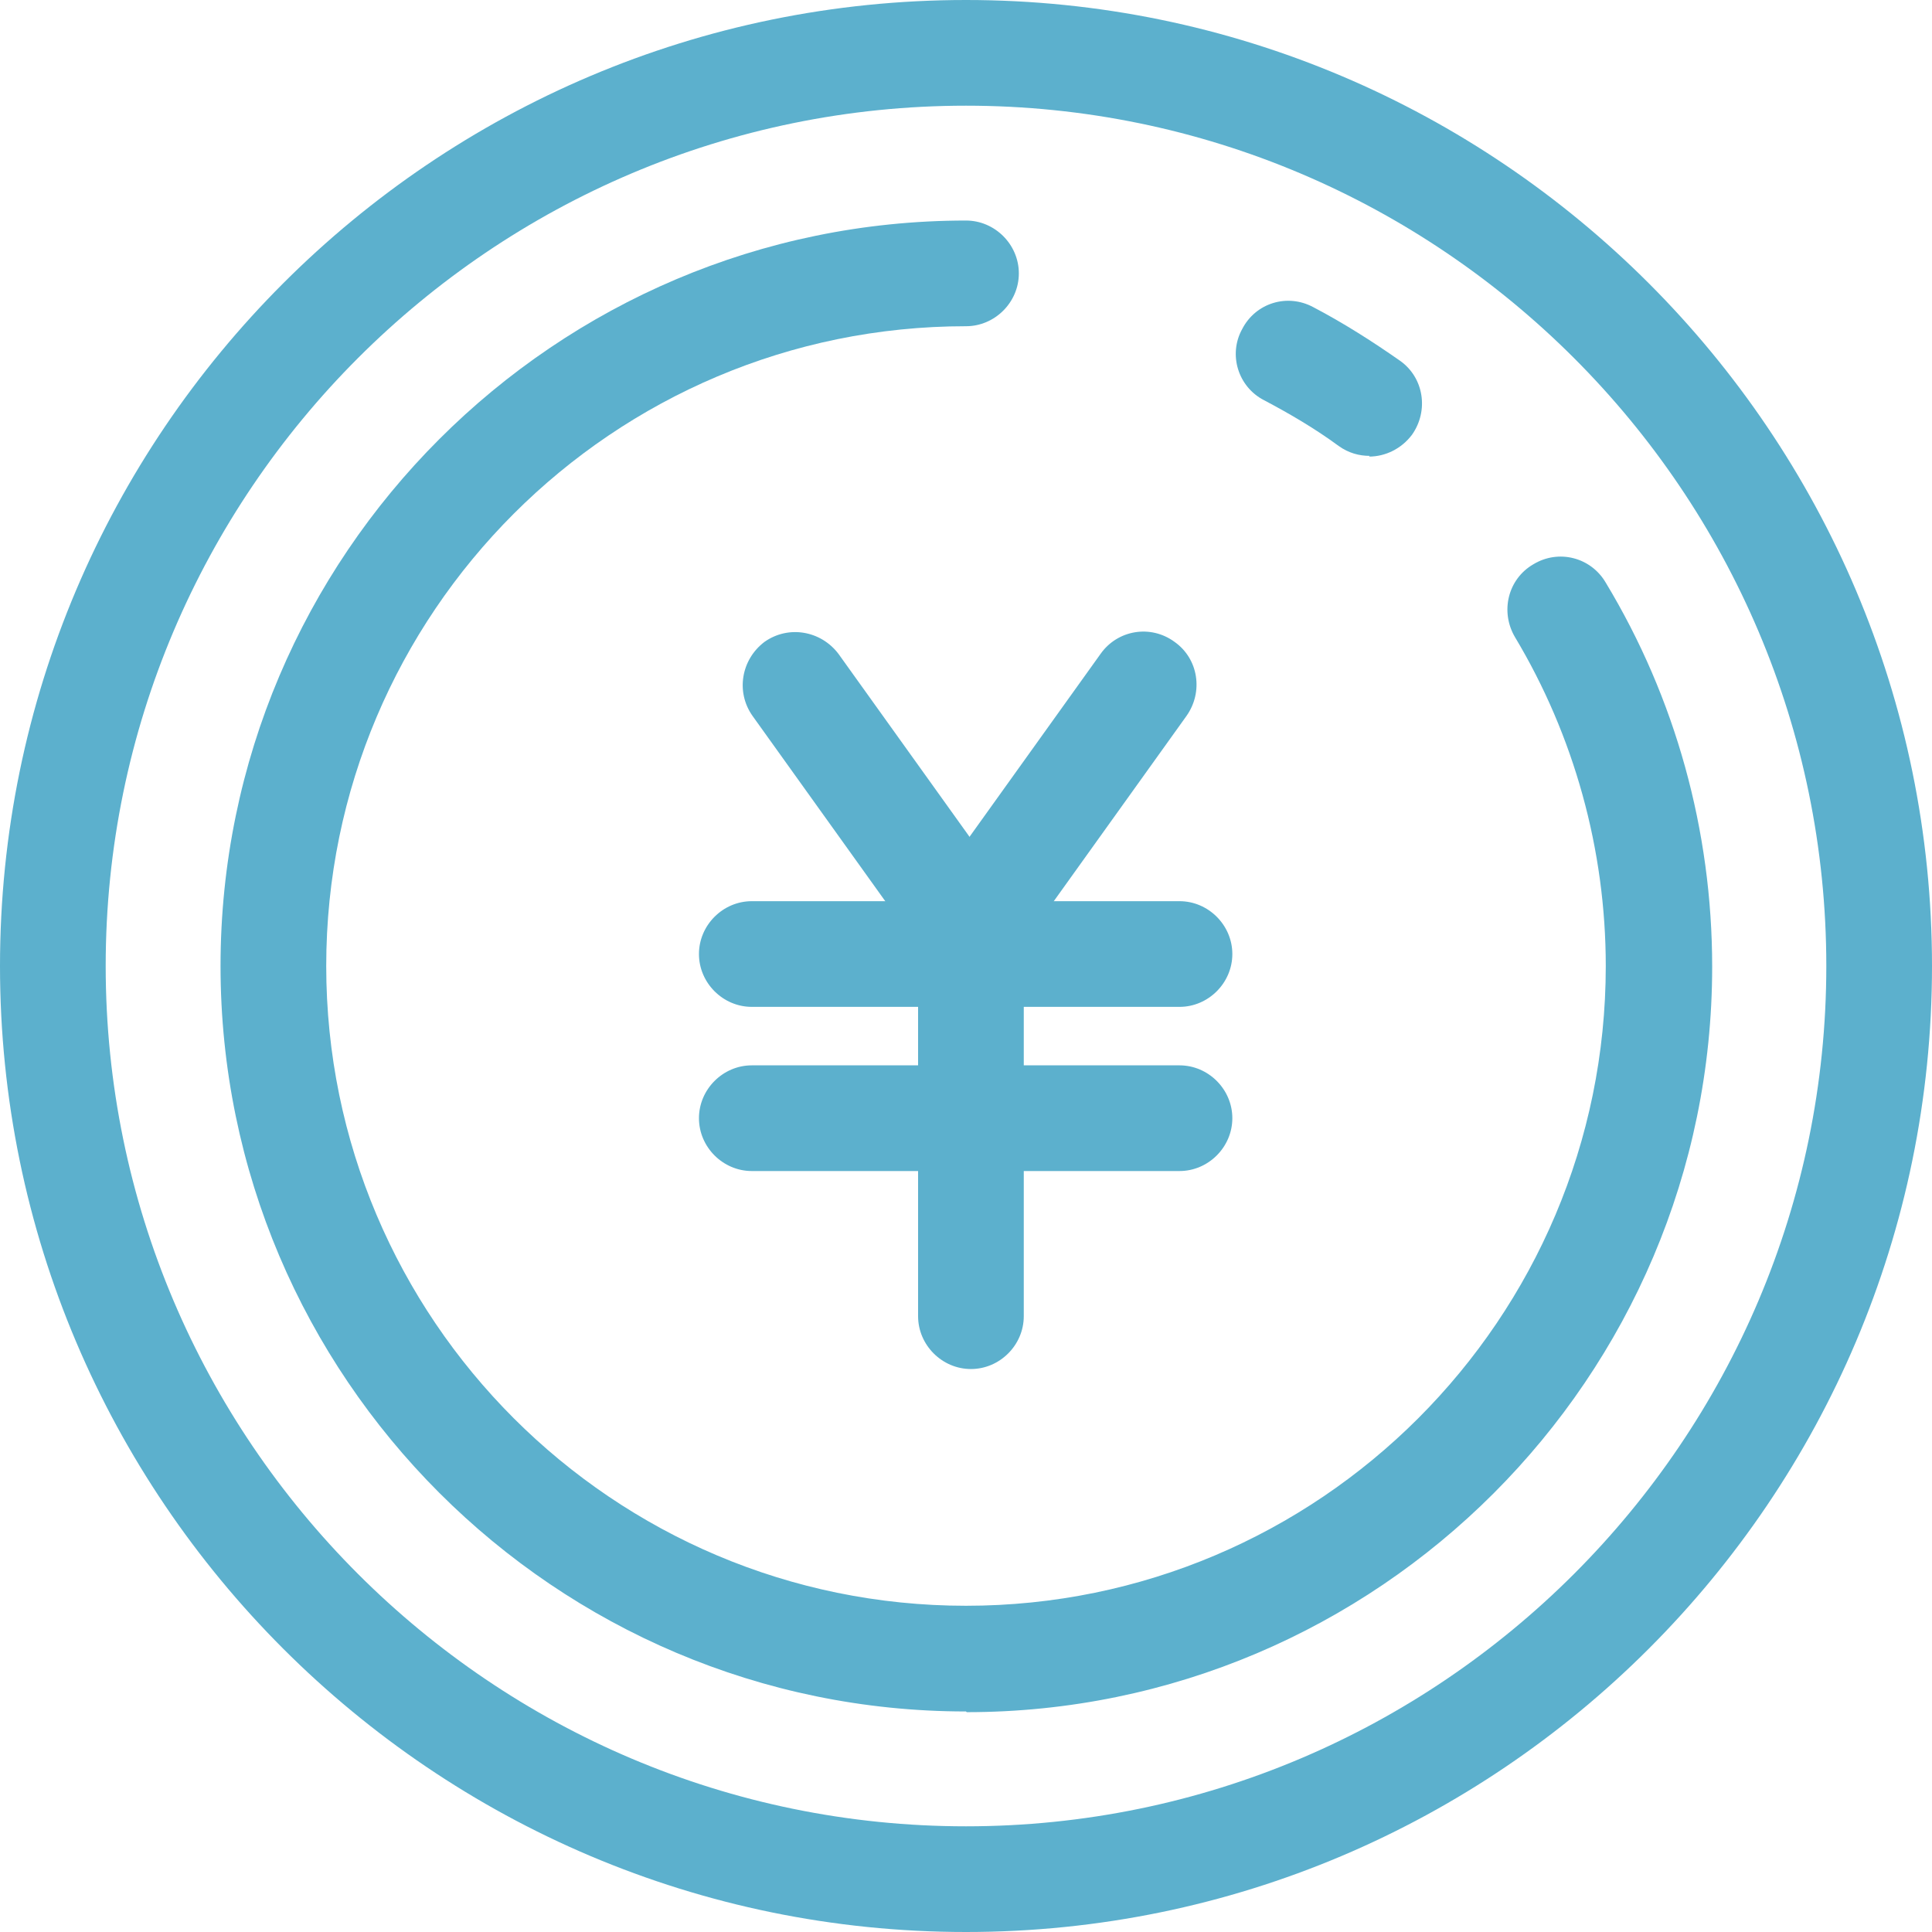
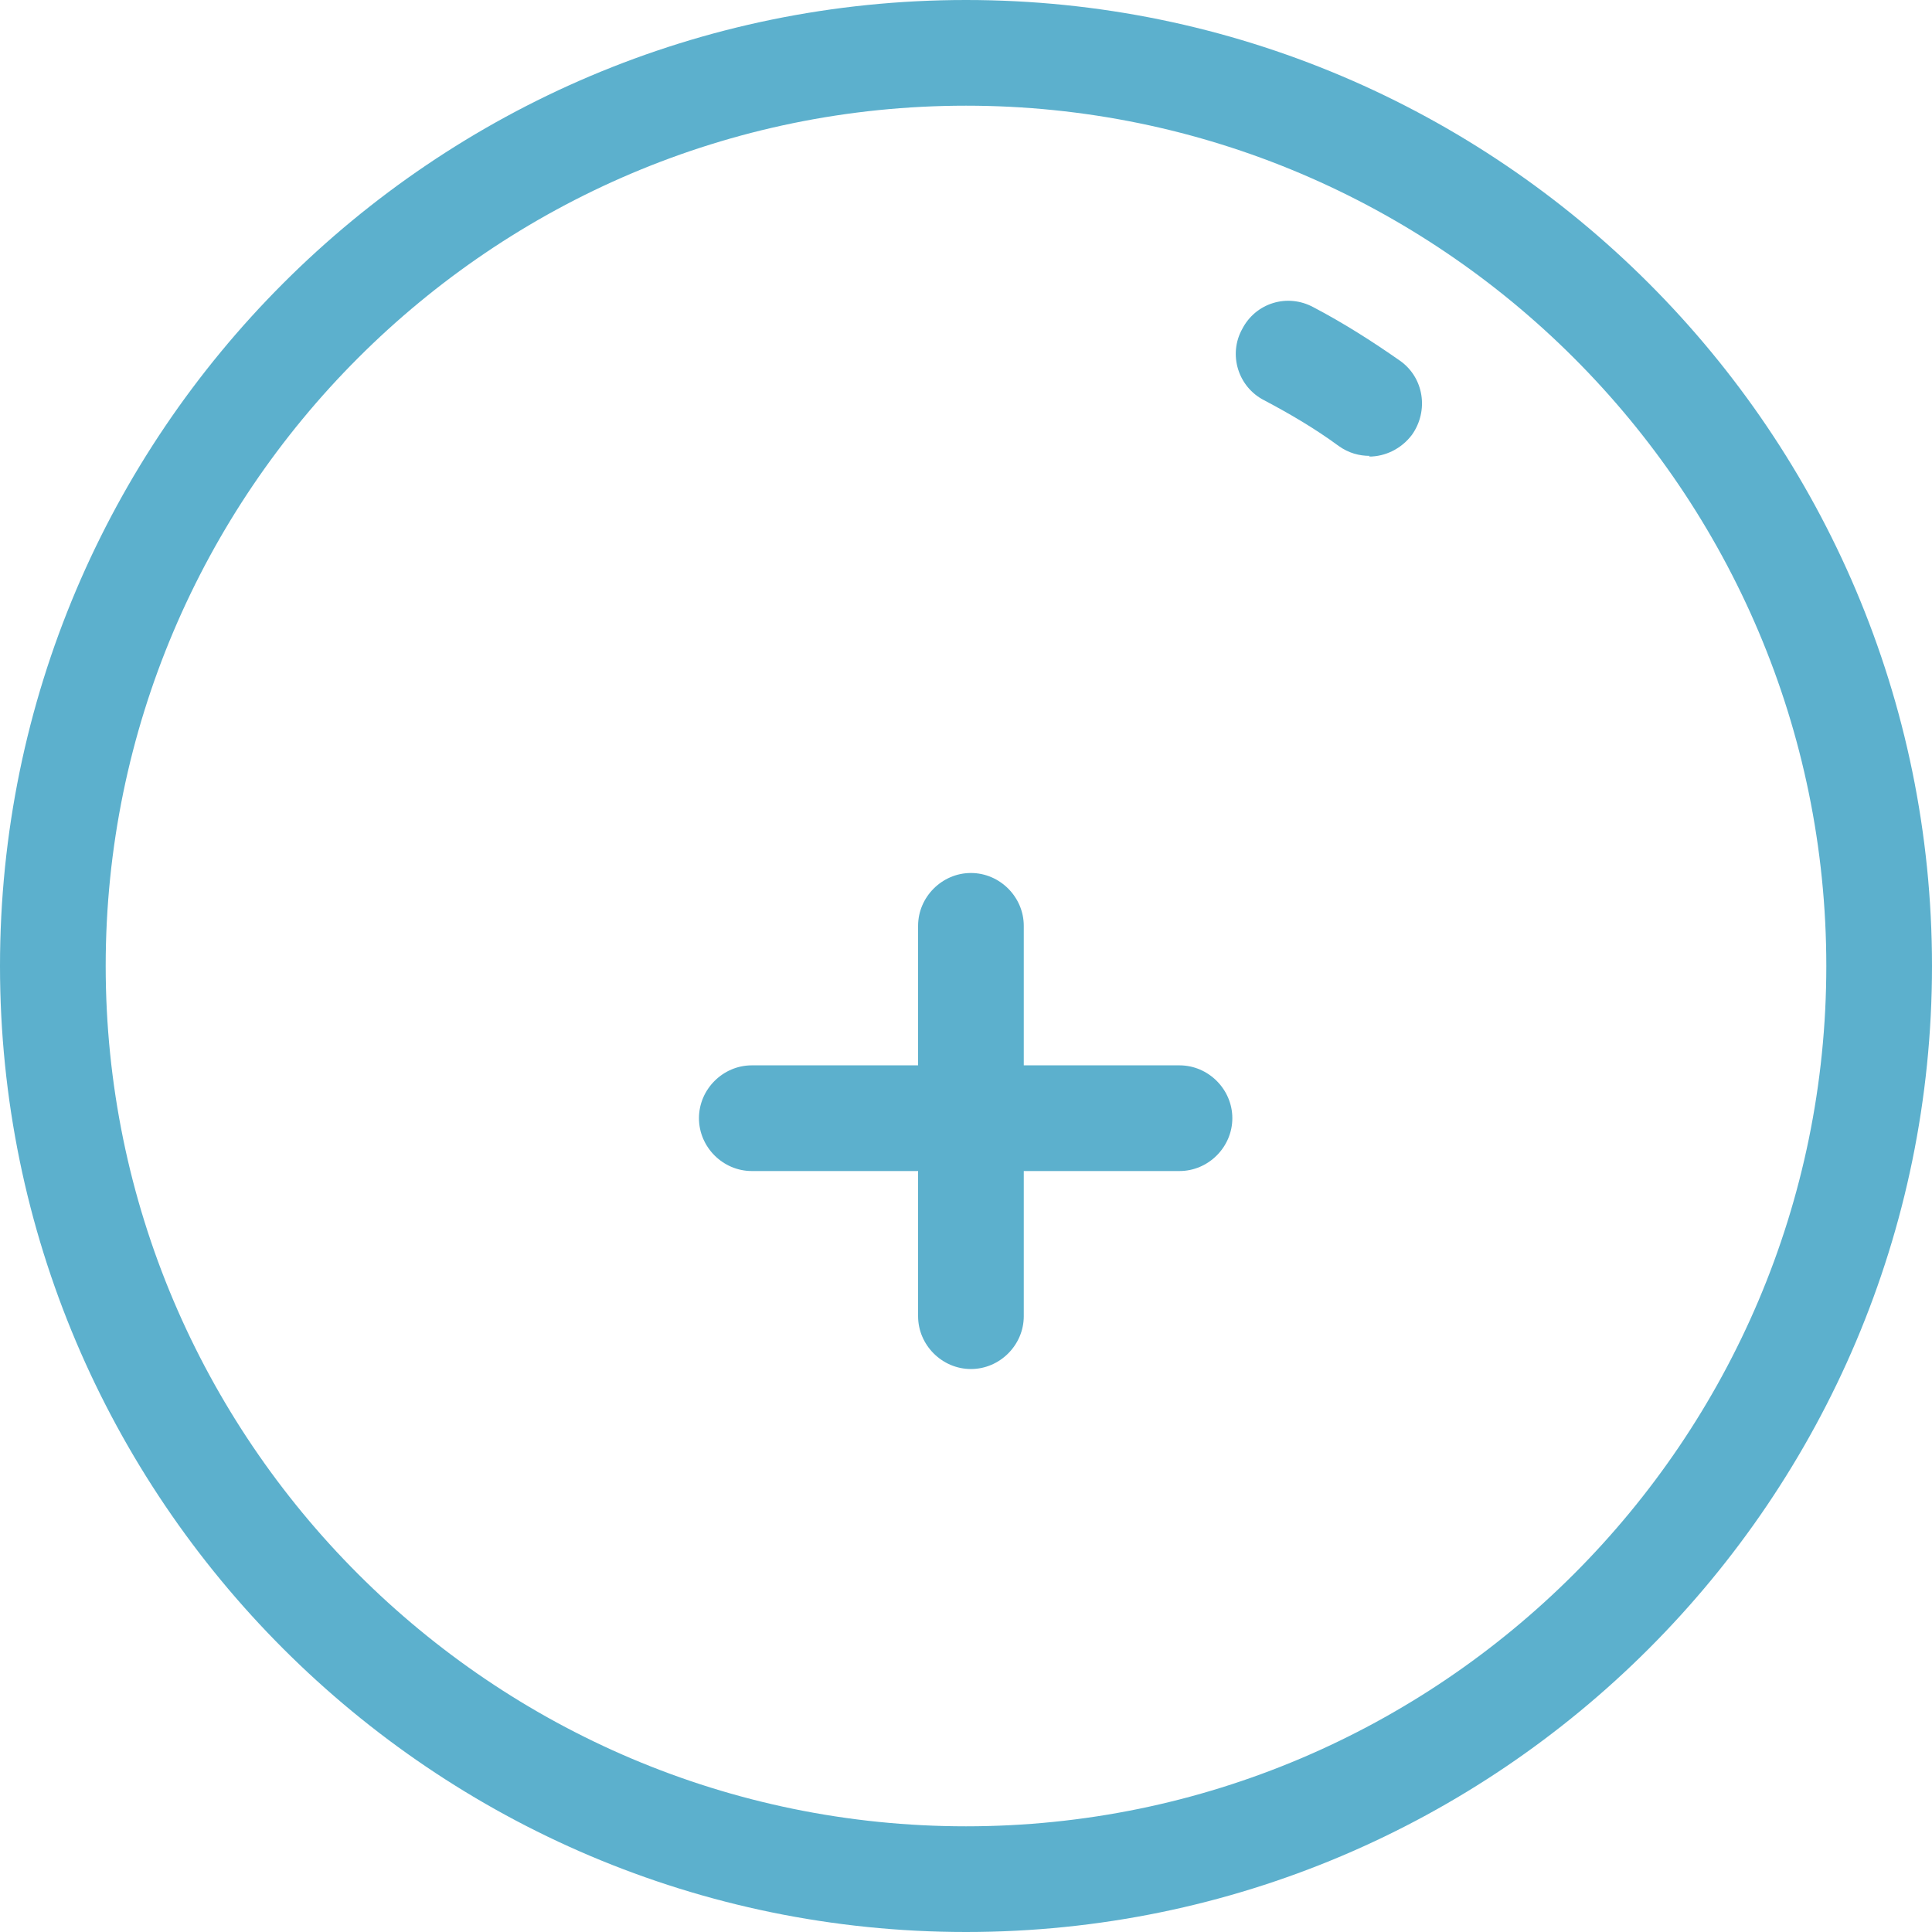
<svg xmlns="http://www.w3.org/2000/svg" id="_レイヤー_2" data-name="レイヤー 2" viewBox="0 0 27.42 27.42">
  <defs>
    <style>
      .cls-1 {
        fill: #5cb0cd;
      }
    </style>
  </defs>
  <g id="_レイヤー_1-2" data-name="レイヤー 1">
    <g>
      <path class="cls-1" d="M13.71,27.42C6.15,27.42,0,21.27,0,13.71S6.15,0,13.71,0s13.71,6.15,13.71,13.71-6.15,13.71-13.71,13.71ZM13.71,1.5C6.98,1.5,1.5,6.98,1.5,13.71s5.48,12.21,12.21,12.21,12.21-5.48,12.21-12.21S20.44,1.5,13.71,1.5Z" />
-       <path class="cls-1" d="M13.71,24.29c-5.83,0-10.58-4.75-10.58-10.58S7.88,3.13,13.71,3.13c.41,0,.75.34.75.75s-.34.75-.75.75c-5.01,0-9.08,4.07-9.08,9.08s4.07,9.08,9.08,9.08,9.08-4.07,9.08-9.08c0-1.65-.45-3.27-1.29-4.67-.21-.36-.1-.82.26-1.03.36-.22.82-.1,1.03.26.99,1.64,1.51,3.52,1.51,5.45,0,5.83-4.75,10.58-10.58,10.58Z" />
      <path class="cls-1" d="M19.44,6.47c-.15,0-.3-.04-.44-.14-.34-.25-.7-.46-1.06-.65-.37-.19-.51-.65-.31-1.01.19-.37.64-.51,1.01-.31.42.22.83.48,1.23.76.34.24.41.71.17,1.05-.15.2-.38.31-.61.31Z" />
      <g>
-         <path class="cls-1" d="M13.74,13.89c-.23,0-.46-.11-.61-.31l-2.45-3.42c-.24-.34-.16-.8.17-1.05.34-.24.8-.16,1.05.17l2.45,3.42c.24.34.16.8-.17,1.05-.13.09-.29.14-.44.14Z" />
-         <path class="cls-1" d="M13.78,13.89c-.15,0-.3-.05-.44-.14-.34-.24-.41-.71-.17-1.05l2.45-3.42c.24-.34.71-.42,1.05-.17.34.24.41.71.17,1.05l-2.45,3.42c-.15.21-.38.31-.61.31Z" />
        <path class="cls-1" d="M13.78,19.43c-.41,0-.75-.34-.75-.75v-5.54c0-.41.34-.75.75-.75s.75.34.75.75v5.54c0,.41-.34.75-.75.75Z" />
-         <path class="cls-1" d="M16.74,14.29h-6.07c-.41,0-.75-.34-.75-.75s.34-.75.75-.75h6.07c.41,0,.75.34.75.75s-.34.75-.75.75Z" />
        <path class="cls-1" d="M16.74,16.62h-6.07c-.41,0-.75-.34-.75-.75s.34-.75.75-.75h6.07c.41,0,.75.34.75.75s-.34.75-.75.75Z" />
      </g>
    </g>
  </g>
</svg>